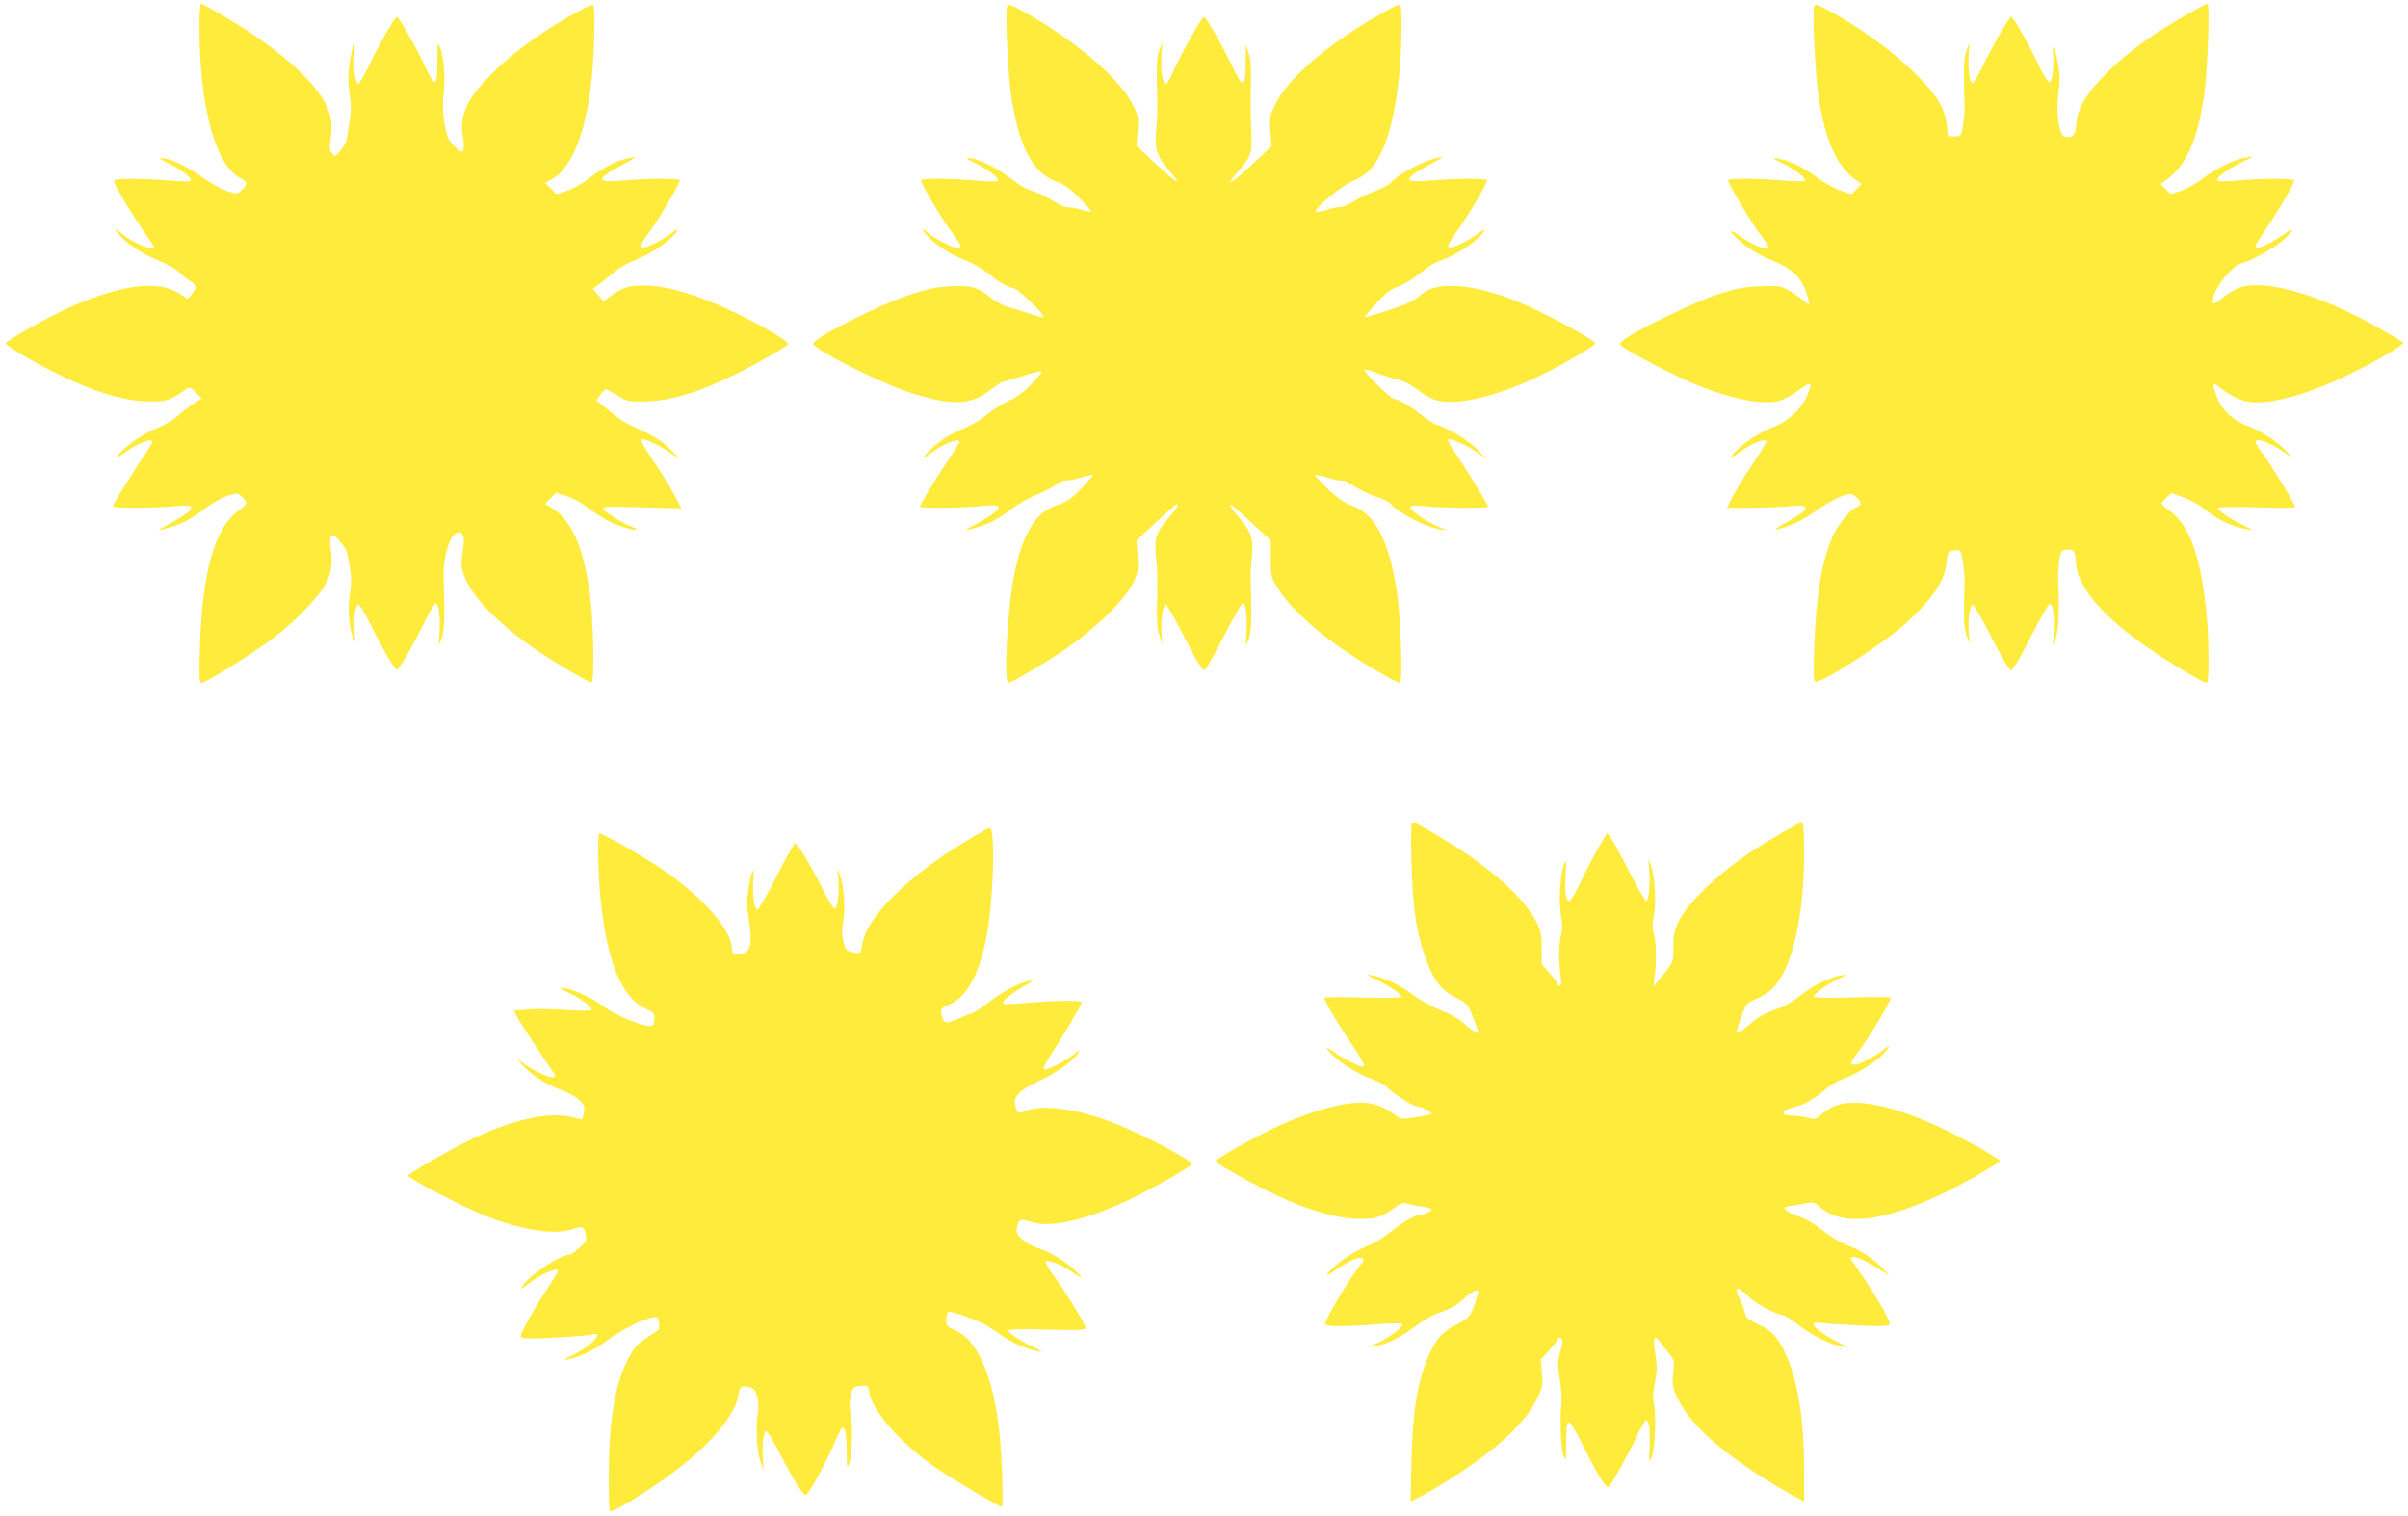
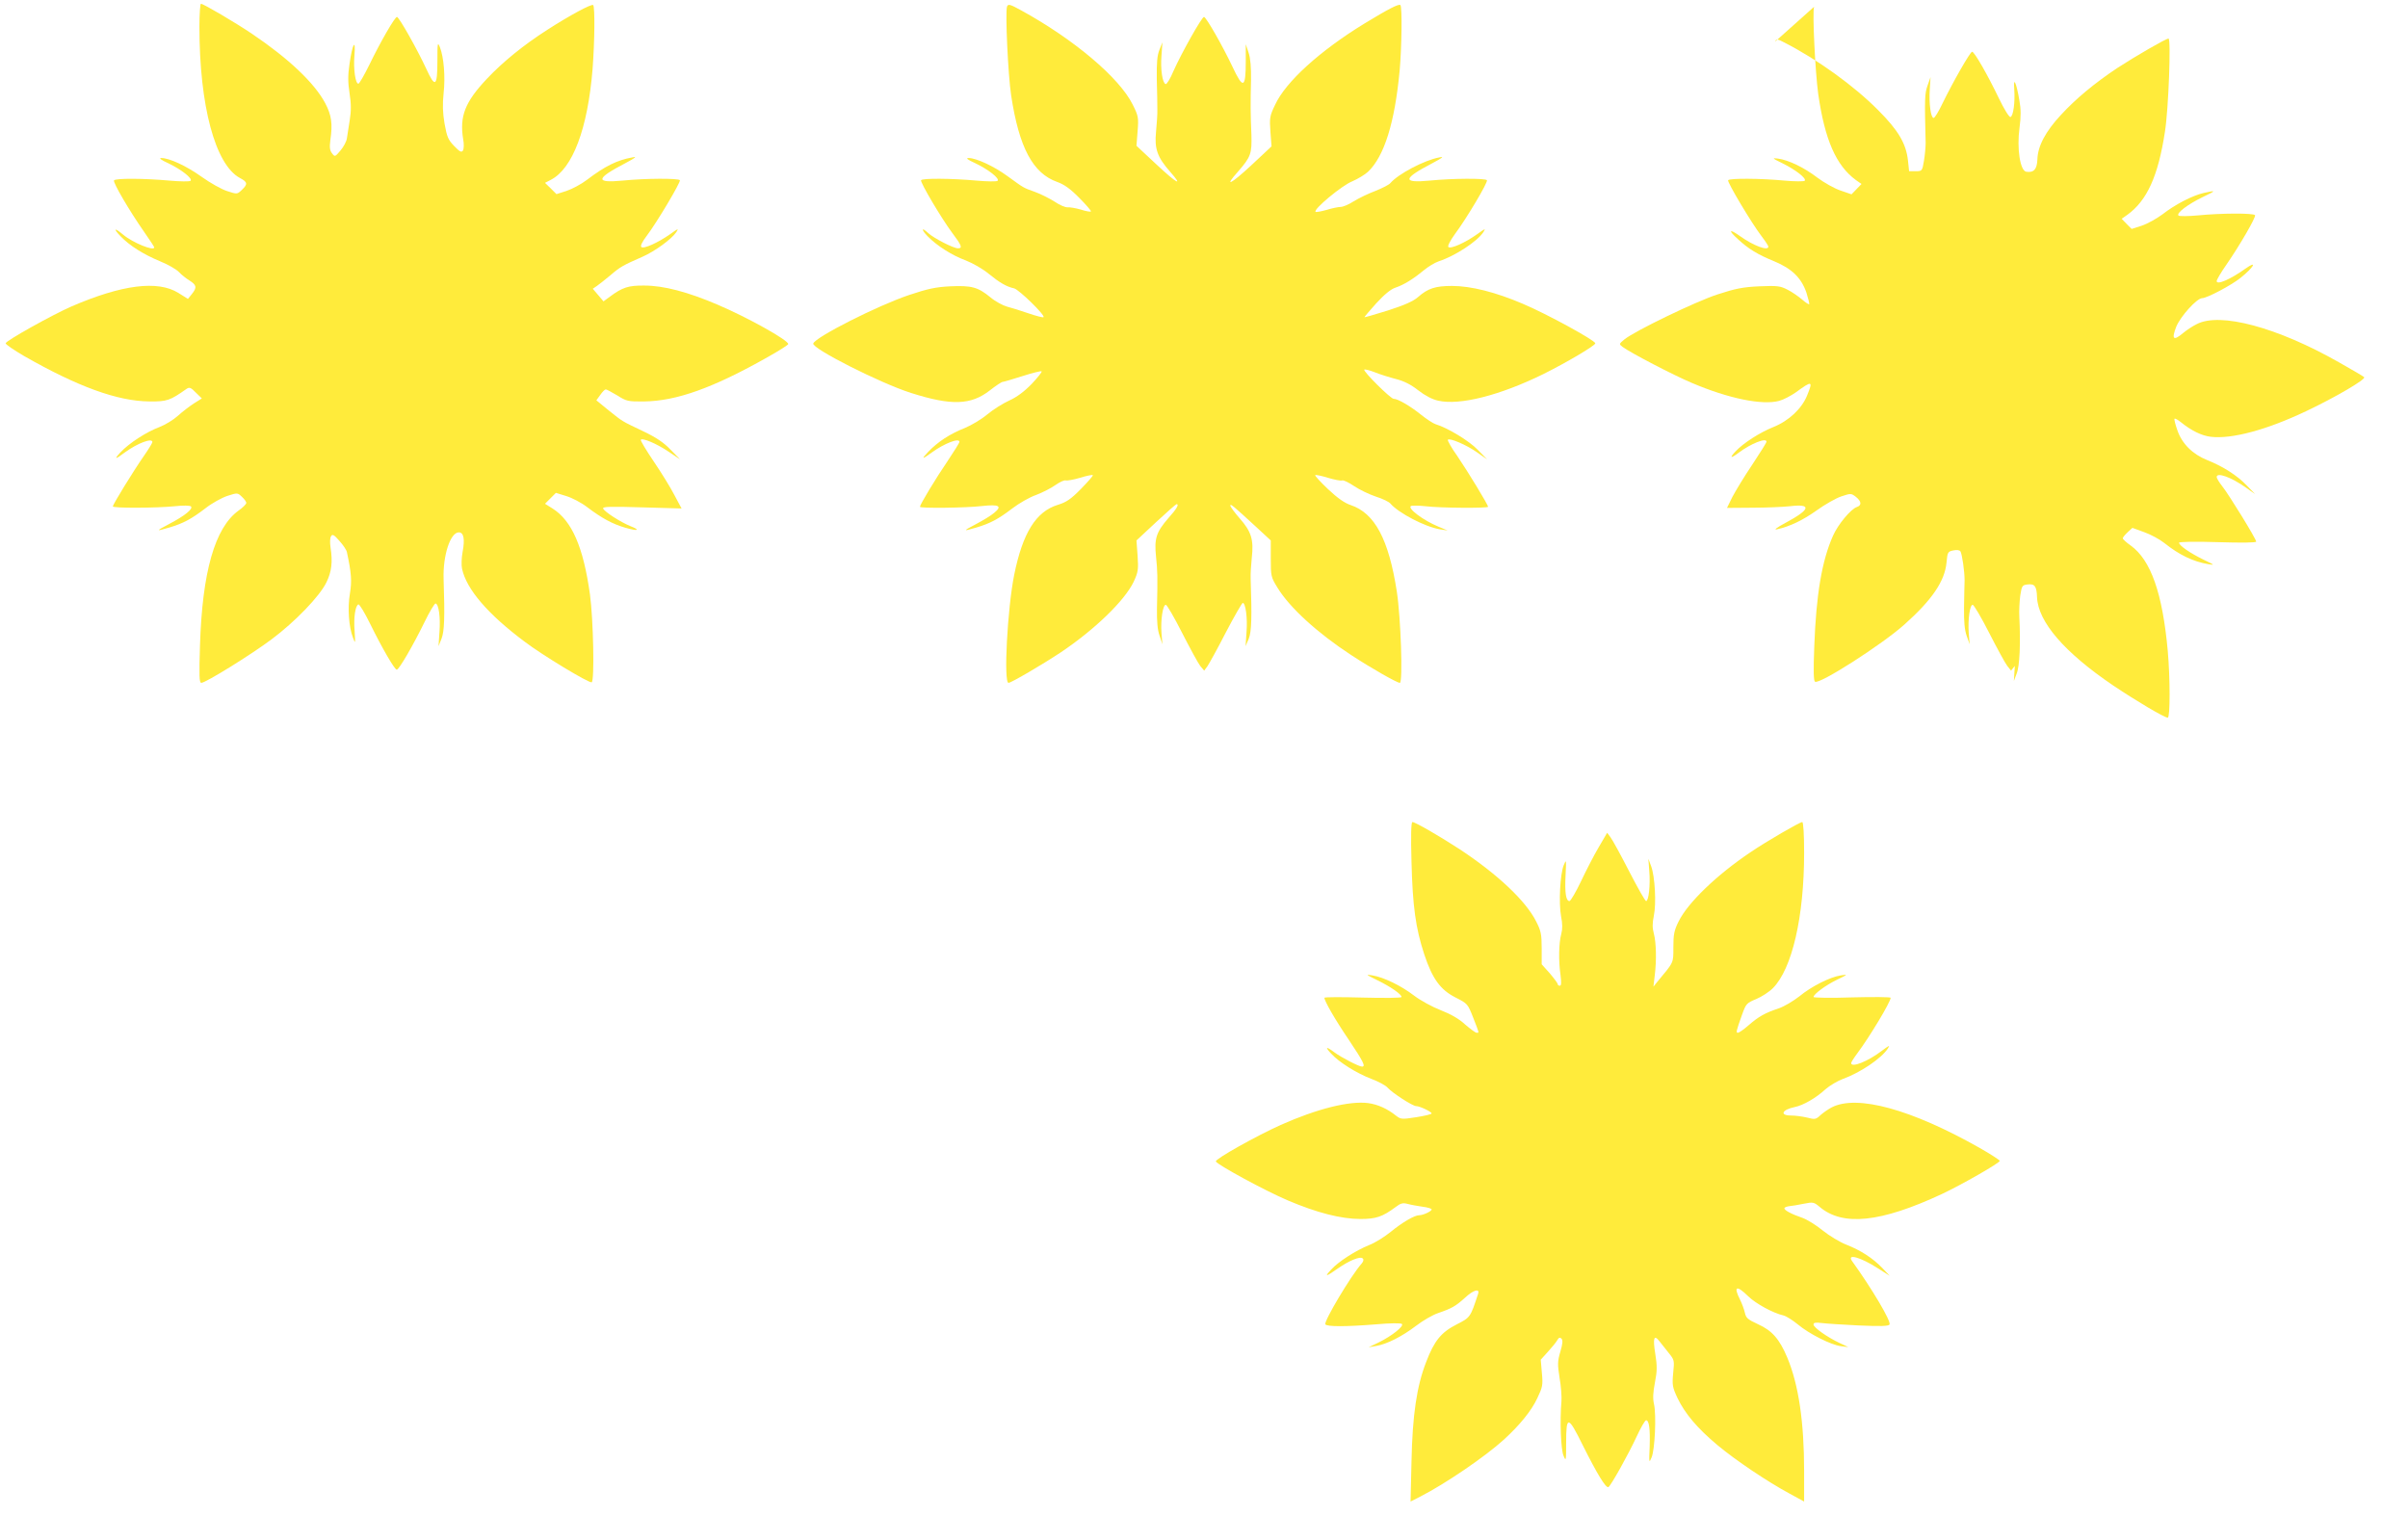
<svg xmlns="http://www.w3.org/2000/svg" version="1.0" width="1280pt" height="806pt" viewBox="0 0 1280 806" preserveAspectRatio="xMidYMid meet">
  <g transform="translate(0,806) scale(0.1,-0.1)" fill="#ffeb3b" stroke="none">
    <path d="M1060 7918 c0 -420 84 -733 215 -804 42 -22 43 -33 10 -64 -24 -23 -25 -23 -77 -6 -29 9 -90 43 -136 76 -81 58 -172 100 -215 100 -14 0 0 -11 38 -28 69 -33 130 -81 118 -93 -5 -5 -56 -4 -113 1 -133 12 -287 13 -294 1 -7 -10 84 -165 159 -272 30 -43 55 -81 55 -84 0 -22 -115 25 -166 68 -46 39 -54 33 -13 -9 48 -50 121 -96 210 -133 42 -17 87 -43 100 -57 13 -14 38 -34 56 -45 38 -24 41 -37 13 -72 l-21 -26 -51 32 c-110 68 -299 44 -568 -72 -103 -45 -350 -183 -350 -196 0 -6 44 -36 97 -67 285 -163 498 -241 668 -242 93 -1 109 5 197 67 15 10 23 7 49 -20 l32 -31 -43 -27 c-23 -15 -61 -44 -84 -65 -23 -21 -67 -48 -98 -60 -70 -26 -162 -86 -208 -135 -36 -39 -28 -39 25 1 66 48 145 78 145 54 0 -5 -21 -39 -46 -75 -55 -79 -164 -256 -164 -267 0 -10 231 -9 330 1 45 5 79 4 85 -1 13 -13 -33 -50 -115 -93 -74 -39 -74 -41 1 -19 73 22 115 44 191 102 34 27 87 56 117 66 53 17 54 17 77 -5 13 -12 24 -27 23 -33 0 -6 -19 -25 -42 -41 -125 -91 -192 -326 -204 -717 -5 -159 -4 -198 7 -198 23 0 265 150 373 231 126 94 256 229 292 303 28 57 34 109 22 186 -4 25 -3 52 3 60 7 12 16 7 44 -25 20 -22 38 -49 40 -60 24 -112 27 -154 16 -220 -13 -77 -6 -177 16 -234 13 -35 13 -34 9 34 -6 73 4 136 20 142 6 2 34 -45 63 -104 65 -132 130 -243 141 -243 12 0 88 131 148 254 26 54 53 98 58 98 17 -2 27 -73 21 -152 l-5 -75 16 40 c15 38 18 113 11 318 -4 125 36 247 81 247 26 0 33 -36 20 -104 -6 -32 -7 -72 -3 -89 23 -109 137 -242 334 -389 92 -70 340 -220 355 -215 16 6 9 333 -9 467 -35 252 -96 392 -199 457 l-40 25 29 29 29 29 55 -17 c30 -9 80 -35 110 -58 79 -60 137 -91 203 -110 69 -20 85 -14 26 9 -51 21 -137 76 -143 93 -4 10 39 11 206 6 l211 -6 -38 71 c-20 39 -70 120 -110 179 -40 59 -71 111 -69 115 8 12 84 -20 148 -63 l61 -41 -50 51 c-36 38 -76 65 -145 98 -119 57 -106 49 -184 111 l-66 54 21 29 c11 16 24 29 29 29 5 0 32 -15 61 -32 49 -31 57 -33 143 -32 171 2 366 71 659 237 59 33 107 64 107 68 0 21 -217 142 -377 210 -157 67 -285 101 -388 101 -85 1 -117 -10 -183 -59 l-34 -25 -28 33 -29 34 22 15 c12 8 44 34 72 57 51 44 67 53 170 98 66 29 155 94 180 131 14 22 10 20 -33 -11 -64 -45 -141 -80 -153 -68 -6 6 5 28 27 57 53 69 184 289 178 298 -7 11 -186 10 -304 -2 -148 -14 -144 10 13 92 58 31 65 37 37 31 -79 -14 -144 -46 -240 -119 -30 -23 -79 -49 -109 -59 l-53 -17 -30 30 -31 30 31 16 c116 60 196 271 222 590 11 146 13 329 3 339 -8 8 -125 -55 -243 -131 -128 -82 -237 -171 -322 -261 -116 -123 -146 -199 -126 -321 5 -25 4 -51 -1 -60 -8 -12 -17 -7 -47 24 -32 33 -38 48 -51 119 -10 59 -11 102 -5 161 10 87 1 194 -20 246 -12 29 -13 22 -13 -76 0 -135 -12 -143 -59 -40 -46 100 -145 276 -156 276 -11 0 -87 -131 -147 -255 -27 -55 -53 -100 -58 -100 -16 0 -27 78 -21 150 8 95 -11 63 -26 -44 -9 -61 -9 -97 0 -156 9 -57 9 -94 1 -144 -6 -36 -12 -80 -15 -96 -2 -17 -18 -46 -34 -65 -29 -34 -30 -35 -45 -15 -12 15 -14 32 -9 70 13 87 6 133 -27 196 -58 109 -195 238 -389 369 -92 62 -259 160 -272 160 -4 0 -8 -55 -8 -122z" />
    <path d="M5353 8025 c-10 -28 5 -361 22 -473 42 -276 115 -413 244 -459 37 -13 70 -36 118 -85 37 -37 65 -70 62 -72 -3 -3 -27 1 -54 10 -28 8 -59 13 -70 12 -12 -1 -43 12 -69 30 -27 17 -74 41 -105 52 -64 23 -56 19 -146 84 -71 52 -164 95 -205 96 -18 0 -9 -8 35 -28 69 -33 130 -81 118 -93 -5 -5 -56 -4 -113 1 -132 12 -287 13 -294 2 -6 -10 109 -204 165 -279 51 -68 57 -83 31 -83 -24 0 -129 54 -158 81 -36 34 -39 20 -3 -17 49 -50 128 -101 204 -129 36 -14 90 -45 120 -70 59 -48 95 -69 136 -78 26 -7 166 -143 156 -153 -3 -3 -38 6 -79 20 -40 14 -92 30 -115 36 -22 6 -63 28 -89 50 -66 54 -99 63 -213 58 -78 -4 -119 -13 -218 -46 -167 -56 -499 -224 -510 -258 -9 -26 356 -211 520 -263 214 -68 318 -65 419 14 32 25 62 45 68 45 5 0 53 14 106 31 53 17 98 28 101 25 3 -3 -21 -33 -53 -67 -40 -41 -79 -70 -119 -88 -33 -15 -86 -48 -117 -74 -31 -26 -85 -58 -119 -72 -81 -32 -144 -74 -194 -126 -40 -42 -35 -43 20 -3 65 47 145 78 145 55 0 -5 -29 -51 -63 -102 -63 -92 -147 -232 -147 -243 0 -9 246 -6 330 4 91 10 109 0 65 -36 -16 -14 -59 -40 -95 -59 -74 -39 -74 -41 1 -19 73 22 115 44 191 102 34 26 91 59 126 71 34 13 81 37 103 53 23 16 47 27 54 24 7 -2 42 4 76 14 35 11 65 17 68 14 3 -2 -26 -35 -63 -73 -54 -55 -78 -71 -124 -85 -116 -36 -186 -150 -231 -372 -36 -179 -57 -574 -30 -574 14 0 181 98 279 163 180 121 338 274 386 374 24 52 26 65 21 139 l-6 81 104 97 c57 53 106 96 109 96 15 0 2 -24 -44 -75 -64 -74 -75 -108 -65 -204 8 -78 9 -103 5 -276 -1 -70 3 -114 14 -145 l15 -45 -5 60 c-5 69 7 150 23 150 6 0 45 -67 87 -150 42 -82 85 -161 96 -175 l21 -25 17 23 c9 13 54 94 98 180 45 86 86 157 90 157 15 0 26 -80 20 -155 l-5 -75 17 40 c15 38 17 115 10 320 -1 22 2 72 6 110 11 95 -2 139 -64 209 -27 31 -50 62 -50 68 0 12 11 3 135 -111 l80 -74 0 -96 c0 -93 1 -99 35 -154 64 -106 213 -242 392 -359 107 -70 244 -148 259 -148 17 0 5 349 -16 485 -43 278 -117 417 -245 460 -33 11 -70 37 -121 85 -40 38 -71 72 -68 74 3 3 33 -3 68 -14 34 -10 68 -17 75 -14 7 3 36 -11 64 -30 28 -19 80 -44 116 -56 35 -11 70 -28 77 -37 43 -50 184 -124 264 -137 l40 -6 -48 20 c-82 34 -167 98 -147 110 5 3 40 3 77 -1 82 -10 333 -11 333 -3 0 11 -108 188 -163 269 -31 43 -53 83 -51 87 8 12 100 -27 156 -67 l53 -37 -50 51 c-45 47 -160 117 -224 136 -13 4 -48 27 -78 51 -56 45 -122 84 -145 84 -16 0 -164 147 -156 155 3 3 28 -3 56 -14 27 -11 78 -27 113 -36 43 -11 80 -30 118 -60 36 -28 74 -48 106 -55 115 -26 328 28 560 142 124 62 275 151 275 163 0 15 -257 156 -385 210 -145 62 -276 95 -377 95 -88 0 -128 -13 -180 -59 -25 -22 -72 -43 -159 -71 -68 -21 -125 -38 -126 -36 -1 1 27 34 62 73 44 48 78 76 103 84 44 15 92 44 150 92 23 19 59 41 80 48 86 28 204 105 237 155 14 22 10 20 -33 -11 -63 -45 -141 -80 -153 -68 -5 5 9 33 35 69 62 83 176 275 170 286 -7 11 -184 10 -304 -2 -148 -14 -144 10 13 92 58 31 65 37 37 31 -78 -14 -218 -88 -259 -136 -7 -9 -43 -27 -80 -42 -38 -14 -89 -39 -115 -55 -26 -17 -57 -30 -70 -30 -12 0 -46 -7 -75 -16 -29 -8 -55 -13 -58 -10 -13 13 141 141 195 162 30 13 68 36 84 51 86 82 142 260 168 538 11 122 14 338 4 348 -8 8 -63 -20 -191 -98 -237 -145 -419 -310 -475 -432 -29 -60 -30 -70 -25 -143 l6 -78 -109 -102 c-110 -102 -146 -118 -69 -32 68 78 74 95 71 197 -5 113 -5 165 -2 290 1 65 -3 116 -13 145 l-15 45 0 -92 c0 -143 -14 -149 -71 -27 -52 110 -140 264 -151 264 -12 0 -120 -193 -162 -287 -17 -41 -36 -72 -42 -70 -17 6 -28 78 -22 152 l5 70 -16 -40 c-12 -30 -15 -68 -14 -155 2 -63 3 -135 3 -160 1 -25 -3 -79 -7 -121 -9 -90 7 -135 75 -212 73 -83 36 -63 -74 40 l-105 98 6 77 c6 73 4 82 -26 142 -70 142 -312 347 -593 501 -60 33 -69 35 -75 20z" />
-     <path d="M9643 8024 c-10 -26 6 -347 22 -464 35 -243 95 -380 200 -457 l30 -21 -26 -27 -27 -28 -58 20 c-33 11 -88 42 -124 69 -71 54 -152 93 -209 101 -33 4 -31 2 24 -25 69 -34 130 -81 118 -93 -4 -4 -53 -4 -108 1 -126 12 -292 13 -299 2 -6 -9 125 -229 178 -298 20 -26 36 -51 36 -55 0 -25 -80 5 -151 56 -59 42 -64 31 -9 -18 54 -50 103 -80 191 -116 94 -39 144 -88 171 -166 10 -32 17 -59 15 -62 -3 -2 -20 9 -38 25 -19 16 -53 40 -77 52 -39 20 -53 22 -150 18 -88 -4 -127 -12 -222 -43 -117 -38 -439 -194 -495 -239 -29 -24 -30 -25 -10 -40 43 -32 270 -150 367 -191 197 -84 375 -120 465 -96 23 6 63 27 90 46 86 63 91 61 59 -17 -28 -70 -97 -135 -179 -168 -71 -28 -161 -86 -201 -129 -35 -37 -27 -40 17 -7 64 48 147 81 147 58 0 -5 -34 -59 -75 -121 -42 -62 -89 -140 -106 -172 l-29 -59 132 1 c73 0 165 4 203 8 118 14 109 -17 -25 -89 -45 -24 -63 -38 -45 -34 69 15 139 49 212 101 43 31 101 64 130 74 51 17 53 17 78 -2 30 -24 32 -45 6 -54 -32 -10 -101 -93 -127 -152 -60 -134 -90 -315 -100 -589 -5 -130 -4 -183 4 -188 24 -15 354 196 475 304 147 131 215 231 224 330 5 55 7 58 36 64 18 4 33 2 38 -5 9 -16 22 -106 22 -154 -1 -22 -2 -87 -3 -145 -1 -74 3 -118 14 -150 l16 -45 -5 60 c-5 73 6 150 21 150 6 0 46 -67 88 -150 42 -82 85 -161 96 -175 l20 -25 20 25 c11 14 55 94 98 179 43 84 82 153 87 152 18 -2 27 -65 22 -146 l-5 -80 15 40 c16 39 21 161 14 300 -2 33 1 85 5 115 8 51 11 55 38 58 39 5 49 -9 51 -67 5 -131 145 -294 405 -470 122 -82 272 -171 290 -171 13 0 13 208 0 355 -28 307 -90 483 -197 560 -23 16 -42 34 -42 38 -1 4 11 19 25 32 l26 24 63 -23 c34 -12 82 -38 106 -57 80 -64 153 -99 234 -113 37 -6 35 -5 -25 24 -70 34 -130 75 -130 90 0 5 85 7 205 3 128 -4 205 -3 205 3 0 14 -145 250 -181 295 -16 20 -29 42 -29 48 0 27 76 0 154 -55 l51 -36 -45 46 c-50 53 -127 102 -210 135 -78 31 -135 88 -159 159 -11 31 -18 59 -15 61 2 3 17 -5 32 -17 58 -47 112 -73 161 -79 112 -13 298 37 508 137 154 73 318 169 307 180 -5 5 -65 40 -134 79 -327 186 -632 268 -756 203 -23 -11 -55 -33 -72 -47 -52 -44 -63 -34 -37 33 23 56 110 152 138 152 25 0 154 68 204 108 71 57 92 96 26 49 -80 -57 -153 -89 -153 -66 0 7 23 46 51 86 74 107 159 255 153 264 -7 12 -183 11 -304 -1 -52 -5 -99 -5 -103 -1 -13 13 50 60 128 98 74 35 75 38 5 22 -60 -14 -151 -61 -219 -114 -31 -23 -80 -50 -110 -60 l-53 -17 -27 27 -26 27 30 21 c105 76 164 206 200 442 19 118 33 495 19 495 -14 0 -176 -94 -273 -157 -120 -80 -220 -163 -299 -249 -82 -88 -123 -166 -125 -236 -2 -53 -19 -72 -59 -66 -33 5 -51 124 -36 234 8 60 8 98 -1 147 -16 94 -33 129 -27 57 5 -68 -5 -142 -20 -147 -7 -2 -34 42 -62 100 -60 125 -130 247 -142 247 -10 0 -101 -159 -157 -274 -21 -44 -42 -79 -48 -78 -15 2 -25 78 -20 152 l4 65 -16 -45 c-15 -43 -16 -68 -10 -305 0 -22 -4 -65 -9 -95 -9 -54 -10 -55 -44 -55 l-35 0 -6 57 c-10 90 -51 160 -159 268 -128 129 -322 269 -498 359 -38 20 -43 20 -49 5z" />
+     <path d="M9643 8024 c-10 -26 6 -347 22 -464 35 -243 95 -380 200 -457 l30 -21 -26 -27 -27 -28 -58 20 c-33 11 -88 42 -124 69 -71 54 -152 93 -209 101 -33 4 -31 2 24 -25 69 -34 130 -81 118 -93 -4 -4 -53 -4 -108 1 -126 12 -292 13 -299 2 -6 -9 125 -229 178 -298 20 -26 36 -51 36 -55 0 -25 -80 5 -151 56 -59 42 -64 31 -9 -18 54 -50 103 -80 191 -116 94 -39 144 -88 171 -166 10 -32 17 -59 15 -62 -3 -2 -20 9 -38 25 -19 16 -53 40 -77 52 -39 20 -53 22 -150 18 -88 -4 -127 -12 -222 -43 -117 -38 -439 -194 -495 -239 -29 -24 -30 -25 -10 -40 43 -32 270 -150 367 -191 197 -84 375 -120 465 -96 23 6 63 27 90 46 86 63 91 61 59 -17 -28 -70 -97 -135 -179 -168 -71 -28 -161 -86 -201 -129 -35 -37 -27 -40 17 -7 64 48 147 81 147 58 0 -5 -34 -59 -75 -121 -42 -62 -89 -140 -106 -172 l-29 -59 132 1 c73 0 165 4 203 8 118 14 109 -17 -25 -89 -45 -24 -63 -38 -45 -34 69 15 139 49 212 101 43 31 101 64 130 74 51 17 53 17 78 -2 30 -24 32 -45 6 -54 -32 -10 -101 -93 -127 -152 -60 -134 -90 -315 -100 -589 -5 -130 -4 -183 4 -188 24 -15 354 196 475 304 147 131 215 231 224 330 5 55 7 58 36 64 18 4 33 2 38 -5 9 -16 22 -106 22 -154 -1 -22 -2 -87 -3 -145 -1 -74 3 -118 14 -150 l16 -45 -5 60 c-5 73 6 150 21 150 6 0 46 -67 88 -150 42 -82 85 -161 96 -175 l20 -25 20 25 l-5 -80 15 40 c16 39 21 161 14 300 -2 33 1 85 5 115 8 51 11 55 38 58 39 5 49 -9 51 -67 5 -131 145 -294 405 -470 122 -82 272 -171 290 -171 13 0 13 208 0 355 -28 307 -90 483 -197 560 -23 16 -42 34 -42 38 -1 4 11 19 25 32 l26 24 63 -23 c34 -12 82 -38 106 -57 80 -64 153 -99 234 -113 37 -6 35 -5 -25 24 -70 34 -130 75 -130 90 0 5 85 7 205 3 128 -4 205 -3 205 3 0 14 -145 250 -181 295 -16 20 -29 42 -29 48 0 27 76 0 154 -55 l51 -36 -45 46 c-50 53 -127 102 -210 135 -78 31 -135 88 -159 159 -11 31 -18 59 -15 61 2 3 17 -5 32 -17 58 -47 112 -73 161 -79 112 -13 298 37 508 137 154 73 318 169 307 180 -5 5 -65 40 -134 79 -327 186 -632 268 -756 203 -23 -11 -55 -33 -72 -47 -52 -44 -63 -34 -37 33 23 56 110 152 138 152 25 0 154 68 204 108 71 57 92 96 26 49 -80 -57 -153 -89 -153 -66 0 7 23 46 51 86 74 107 159 255 153 264 -7 12 -183 11 -304 -1 -52 -5 -99 -5 -103 -1 -13 13 50 60 128 98 74 35 75 38 5 22 -60 -14 -151 -61 -219 -114 -31 -23 -80 -50 -110 -60 l-53 -17 -27 27 -26 27 30 21 c105 76 164 206 200 442 19 118 33 495 19 495 -14 0 -176 -94 -273 -157 -120 -80 -220 -163 -299 -249 -82 -88 -123 -166 -125 -236 -2 -53 -19 -72 -59 -66 -33 5 -51 124 -36 234 8 60 8 98 -1 147 -16 94 -33 129 -27 57 5 -68 -5 -142 -20 -147 -7 -2 -34 42 -62 100 -60 125 -130 247 -142 247 -10 0 -101 -159 -157 -274 -21 -44 -42 -79 -48 -78 -15 2 -25 78 -20 152 l4 65 -16 -45 c-15 -43 -16 -68 -10 -305 0 -22 -4 -65 -9 -95 -9 -54 -10 -55 -44 -55 l-35 0 -6 57 c-10 90 -51 160 -159 268 -128 129 -322 269 -498 359 -38 20 -43 20 -49 5z" />
    <path d="M7503 3478 c6 -236 22 -352 68 -492 43 -129 85 -187 165 -228 65 -33 66 -34 95 -108 34 -87 32 -80 18 -80 -6 0 -33 20 -61 44 -32 30 -76 55 -130 76 -44 17 -108 52 -142 78 -68 52 -160 97 -221 107 -37 6 -36 5 25 -25 70 -34 130 -75 130 -90 0 -5 -90 -6 -205 -3 -113 3 -205 3 -205 -1 0 -17 56 -115 130 -224 79 -118 90 -142 70 -142 -16 0 -111 49 -147 76 -44 33 -52 30 -17 -7 42 -46 135 -104 213 -134 38 -14 77 -35 87 -47 25 -28 133 -98 152 -98 19 0 82 -30 82 -39 0 -4 -37 -13 -82 -20 -77 -12 -82 -11 -107 8 -46 37 -97 60 -148 67 -100 13 -272 -30 -465 -116 -129 -58 -349 -181 -345 -194 6 -17 264 -157 382 -207 155 -66 284 -99 387 -99 83 0 117 12 186 63 27 21 39 24 65 17 18 -5 53 -11 80 -15 26 -3 47 -10 47 -14 0 -10 -45 -31 -66 -31 -25 0 -90 -38 -151 -88 -32 -26 -84 -59 -116 -71 -71 -29 -162 -87 -201 -130 -38 -40 -28 -39 31 3 63 44 123 70 137 56 6 -6 4 -15 -6 -27 -57 -64 -202 -308 -193 -323 8 -13 108 -13 270 0 77 7 132 7 137 2 12 -12 -54 -64 -123 -98 l-54 -26 40 7 c58 10 137 50 212 107 35 27 88 58 118 68 73 25 93 37 142 81 45 42 80 52 70 21 -41 -125 -41 -125 -113 -162 -83 -42 -120 -87 -163 -200 -50 -128 -73 -282 -78 -528 l-5 -214 53 27 c131 67 343 211 444 303 83 76 146 153 177 220 28 59 30 69 24 134 l-6 70 38 42 c21 23 44 51 50 62 8 14 14 16 22 8 8 -8 7 -26 -6 -70 -15 -51 -15 -67 -4 -138 8 -45 12 -101 10 -126 -9 -101 -3 -256 11 -288 13 -32 14 -29 14 67 0 148 10 147 88 -11 78 -156 124 -231 137 -223 14 9 106 174 150 269 22 47 44 86 50 86 16 0 22 -45 19 -140 -4 -87 -3 -90 10 -58 18 41 26 227 13 284 -7 30 -5 63 5 115 12 61 12 88 2 151 -14 86 -7 106 22 68 11 -14 33 -42 50 -63 29 -36 30 -39 23 -106 -6 -64 -4 -75 23 -133 40 -83 105 -160 211 -249 98 -82 268 -196 385 -259 l77 -42 0 162 c0 260 -29 458 -89 602 -42 100 -81 145 -157 179 -54 25 -63 33 -69 61 -4 18 -16 50 -26 70 -36 71 -18 78 44 17 40 -39 131 -89 188 -102 15 -4 48 -25 75 -47 61 -51 176 -109 229 -116 l40 -5 -45 21 c-66 31 -140 83 -140 99 0 10 10 12 43 8 23 -3 113 -9 198 -13 115 -5 158 -4 163 5 10 16 -93 190 -199 337 -30 42 45 21 137 -38 l63 -40 -40 42 c-50 52 -115 94 -192 124 -33 13 -88 46 -123 74 -35 29 -84 59 -109 68 -58 20 -96 40 -96 51 0 4 11 9 25 11 14 1 49 7 78 13 50 10 54 9 85 -17 123 -104 324 -83 650 69 106 50 307 165 307 176 0 4 -49 36 -109 70 -361 204 -648 283 -783 215 -18 -9 -45 -28 -60 -41 -25 -24 -30 -25 -72 -14 -25 6 -63 11 -85 11 -63 0 -49 31 19 45 45 9 113 48 164 95 23 20 64 44 91 54 94 34 205 109 240 162 13 20 8 18 -32 -12 -73 -56 -163 -92 -163 -65 0 4 15 28 33 52 65 87 177 273 177 295 0 4 -92 5 -205 2 -113 -4 -205 -2 -205 2 0 15 65 63 125 92 58 28 59 29 20 23 -58 -9 -157 -59 -221 -112 -31 -24 -79 -53 -108 -63 -75 -25 -108 -44 -161 -90 -25 -22 -51 -40 -57 -40 -11 0 -10 6 22 96 21 58 24 62 75 83 29 12 69 38 89 58 102 103 166 379 166 719 0 99 -4 164 -10 164 -13 0 -191 -103 -276 -161 -180 -121 -332 -268 -381 -367 -24 -48 -28 -70 -28 -137 0 -86 4 -77 -86 -185 l-20 -25 7 60 c10 80 8 174 -5 223 -8 29 -8 54 0 93 14 65 6 210 -14 264 l-15 40 5 -66 c6 -73 -3 -159 -17 -159 -5 0 -45 71 -90 158 -44 86 -89 168 -99 181 l-18 24 -45 -77 c-25 -42 -67 -124 -94 -181 -27 -57 -55 -104 -61 -105 -19 0 -26 43 -21 138 4 84 4 86 -10 52 -19 -46 -27 -200 -14 -271 8 -39 8 -69 1 -94 -13 -47 -15 -143 -4 -217 5 -42 5 -58 -4 -58 -6 0 -11 4 -11 9 0 4 -19 30 -42 57 l-43 48 0 85 c0 75 -4 93 -29 142 -55 110 -206 252 -406 384 -109 71 -237 145 -252 145 -7 0 -9 -68 -5 -212z" />
-     <path d="M5142 3593 c-310 -185 -537 -409 -558 -550 -3 -24 -9 -45 -13 -47 -4 -3 -22 -1 -41 3 -30 6 -35 11 -46 55 -10 37 -10 63 -2 105 13 68 4 192 -17 246 l-15 40 6 -58 c7 -72 -4 -157 -20 -157 -6 0 -31 39 -55 88 -62 127 -144 263 -156 259 -5 -2 -50 -82 -98 -178 -49 -96 -94 -174 -100 -174 -17 0 -29 81 -23 155 8 90 -11 55 -26 -47 -9 -63 -8 -95 3 -165 20 -115 8 -170 -36 -179 -42 -8 -55 -1 -55 30 -1 93 -140 256 -345 403 -92 66 -338 208 -360 208 -9 0 -6 -209 5 -325 32 -344 110 -543 238 -605 50 -24 53 -27 50 -60 -3 -30 -6 -35 -28 -34 -47 3 -185 61 -235 99 -62 47 -160 94 -211 101 -37 5 -37 4 21 -24 68 -33 130 -81 118 -92 -4 -4 -64 -3 -133 1 -69 5 -160 7 -202 3 l-77 -6 16 -32 c13 -25 162 -253 198 -302 31 -42 -61 -15 -148 43 l-52 36 35 -38 c48 -52 134 -106 205 -130 32 -11 74 -34 92 -51 29 -27 32 -36 27 -65 -4 -19 -8 -36 -10 -38 -2 -2 -24 2 -49 9 -125 35 -329 -12 -567 -130 -125 -63 -308 -170 -308 -180 0 -15 288 -165 410 -213 192 -76 366 -103 459 -72 58 19 66 15 75 -31 6 -27 2 -35 -34 -67 -22 -21 -46 -37 -53 -37 -47 0 -202 -101 -245 -160 -22 -29 -19 -28 38 14 59 43 133 76 146 64 3 -4 -22 -47 -56 -97 -34 -50 -81 -129 -106 -175 -43 -82 -44 -84 -22 -89 24 -7 325 9 363 19 72 18 2 -59 -99 -108 -43 -21 -52 -28 -31 -25 65 12 143 49 215 103 71 54 184 110 241 121 24 4 27 1 32 -29 4 -23 1 -36 -10 -43 -95 -61 -111 -75 -141 -125 -77 -130 -115 -332 -116 -632 -1 -108 2 -199 6 -203 3 -4 53 21 110 56 328 197 550 416 574 567 6 37 10 42 33 42 15 0 35 -6 44 -13 24 -17 35 -83 24 -147 -11 -69 -3 -193 17 -245 l15 -40 -4 70 c-5 72 3 134 19 138 5 1 34 -47 65 -108 77 -150 131 -237 145 -232 15 5 96 151 143 257 20 47 41 89 45 95 18 20 28 -22 29 -120 1 -97 1 -99 14 -60 16 47 19 212 5 270 -9 41 0 109 18 127 5 5 25 11 43 11 31 2 34 -1 39 -33 17 -100 160 -264 340 -392 88 -62 349 -218 366 -218 4 0 4 80 1 177 -10 278 -46 471 -111 607 -40 83 -85 132 -143 157 -39 17 -43 22 -43 53 0 19 5 38 11 42 10 6 112 -28 184 -62 17 -8 58 -34 92 -58 62 -44 138 -78 203 -90 28 -5 21 0 -29 24 -68 32 -131 75 -131 89 0 5 92 7 205 3 169 -4 205 -3 205 9 0 19 -98 180 -163 269 -31 42 -52 79 -47 84 11 11 81 -16 135 -53 68 -46 72 -44 16 9 -54 51 -131 96 -206 120 -22 7 -55 26 -73 43 -27 27 -32 36 -26 62 9 45 17 48 75 29 103 -34 296 11 529 122 115 55 316 169 325 185 10 15 -241 150 -404 215 -192 78 -389 106 -478 69 -41 -17 -48 -13 -57 31 -10 46 22 78 128 128 95 45 187 110 207 148 11 20 8 19 -21 -5 -45 -39 -151 -90 -161 -80 -5 5 12 39 38 78 53 79 163 266 163 277 0 11 -140 10 -285 -3 -69 -6 -129 -8 -132 -5 -11 11 39 54 107 91 55 31 60 36 31 31 -51 -9 -151 -62 -217 -115 -33 -27 -71 -52 -84 -56 -14 -4 -51 -19 -83 -33 -63 -27 -71 -25 -82 25 -6 30 -4 33 32 48 99 41 162 150 204 350 39 189 53 595 19 595 -4 0 -57 -30 -118 -67z" />
  </g>
</svg>